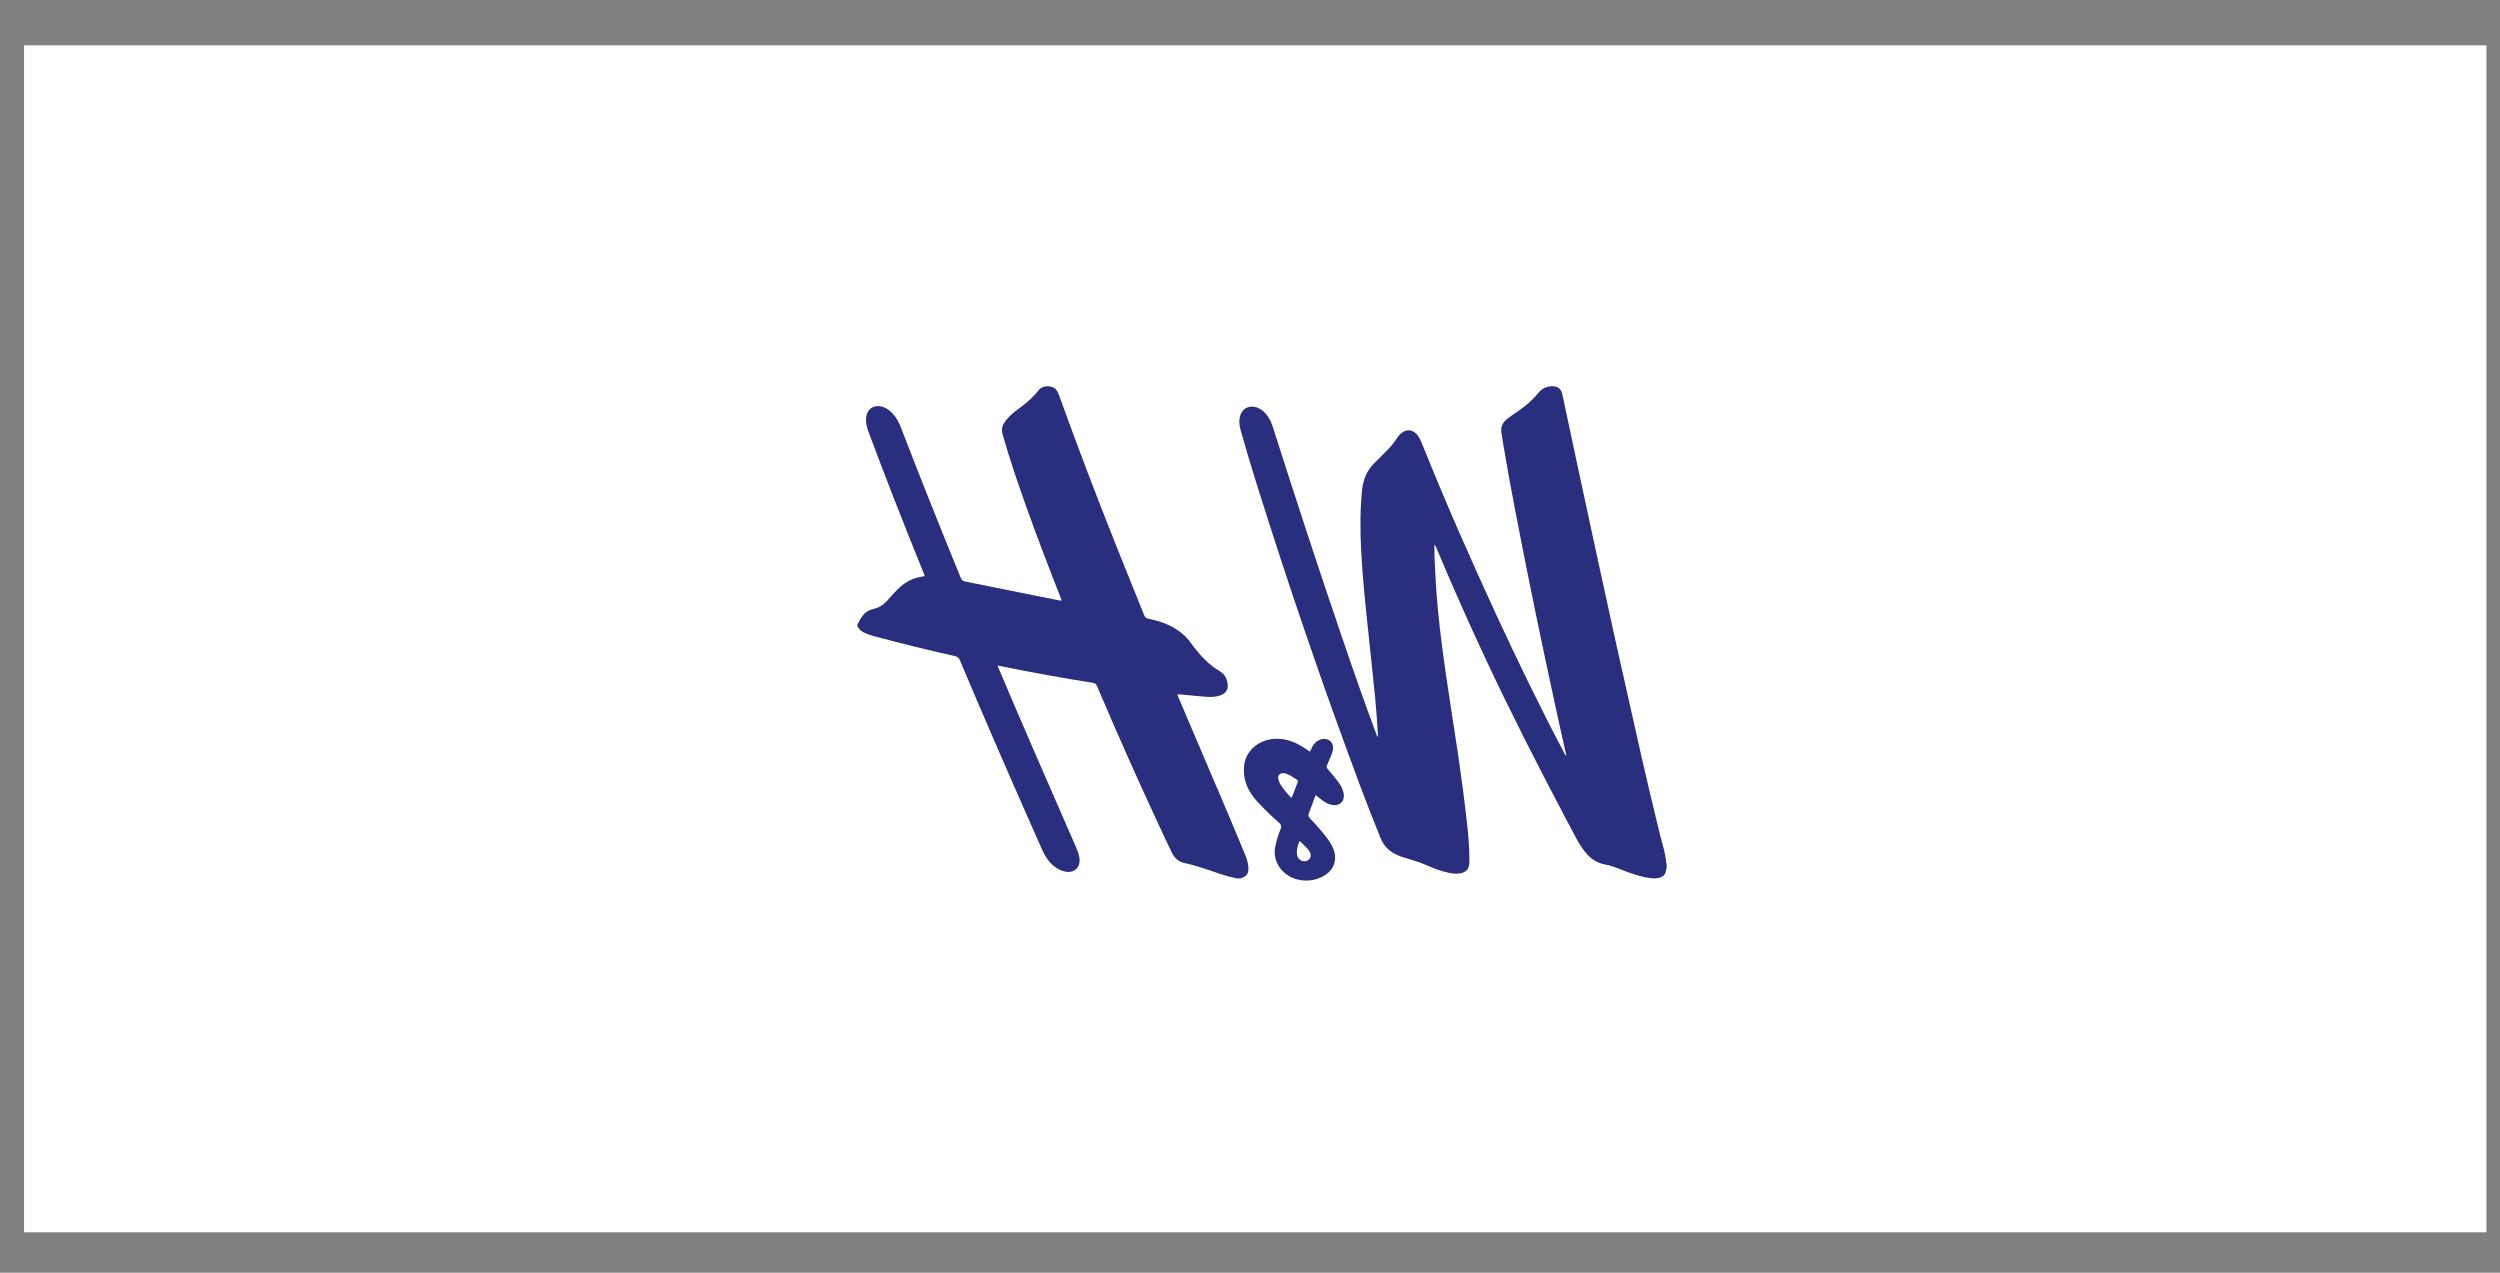
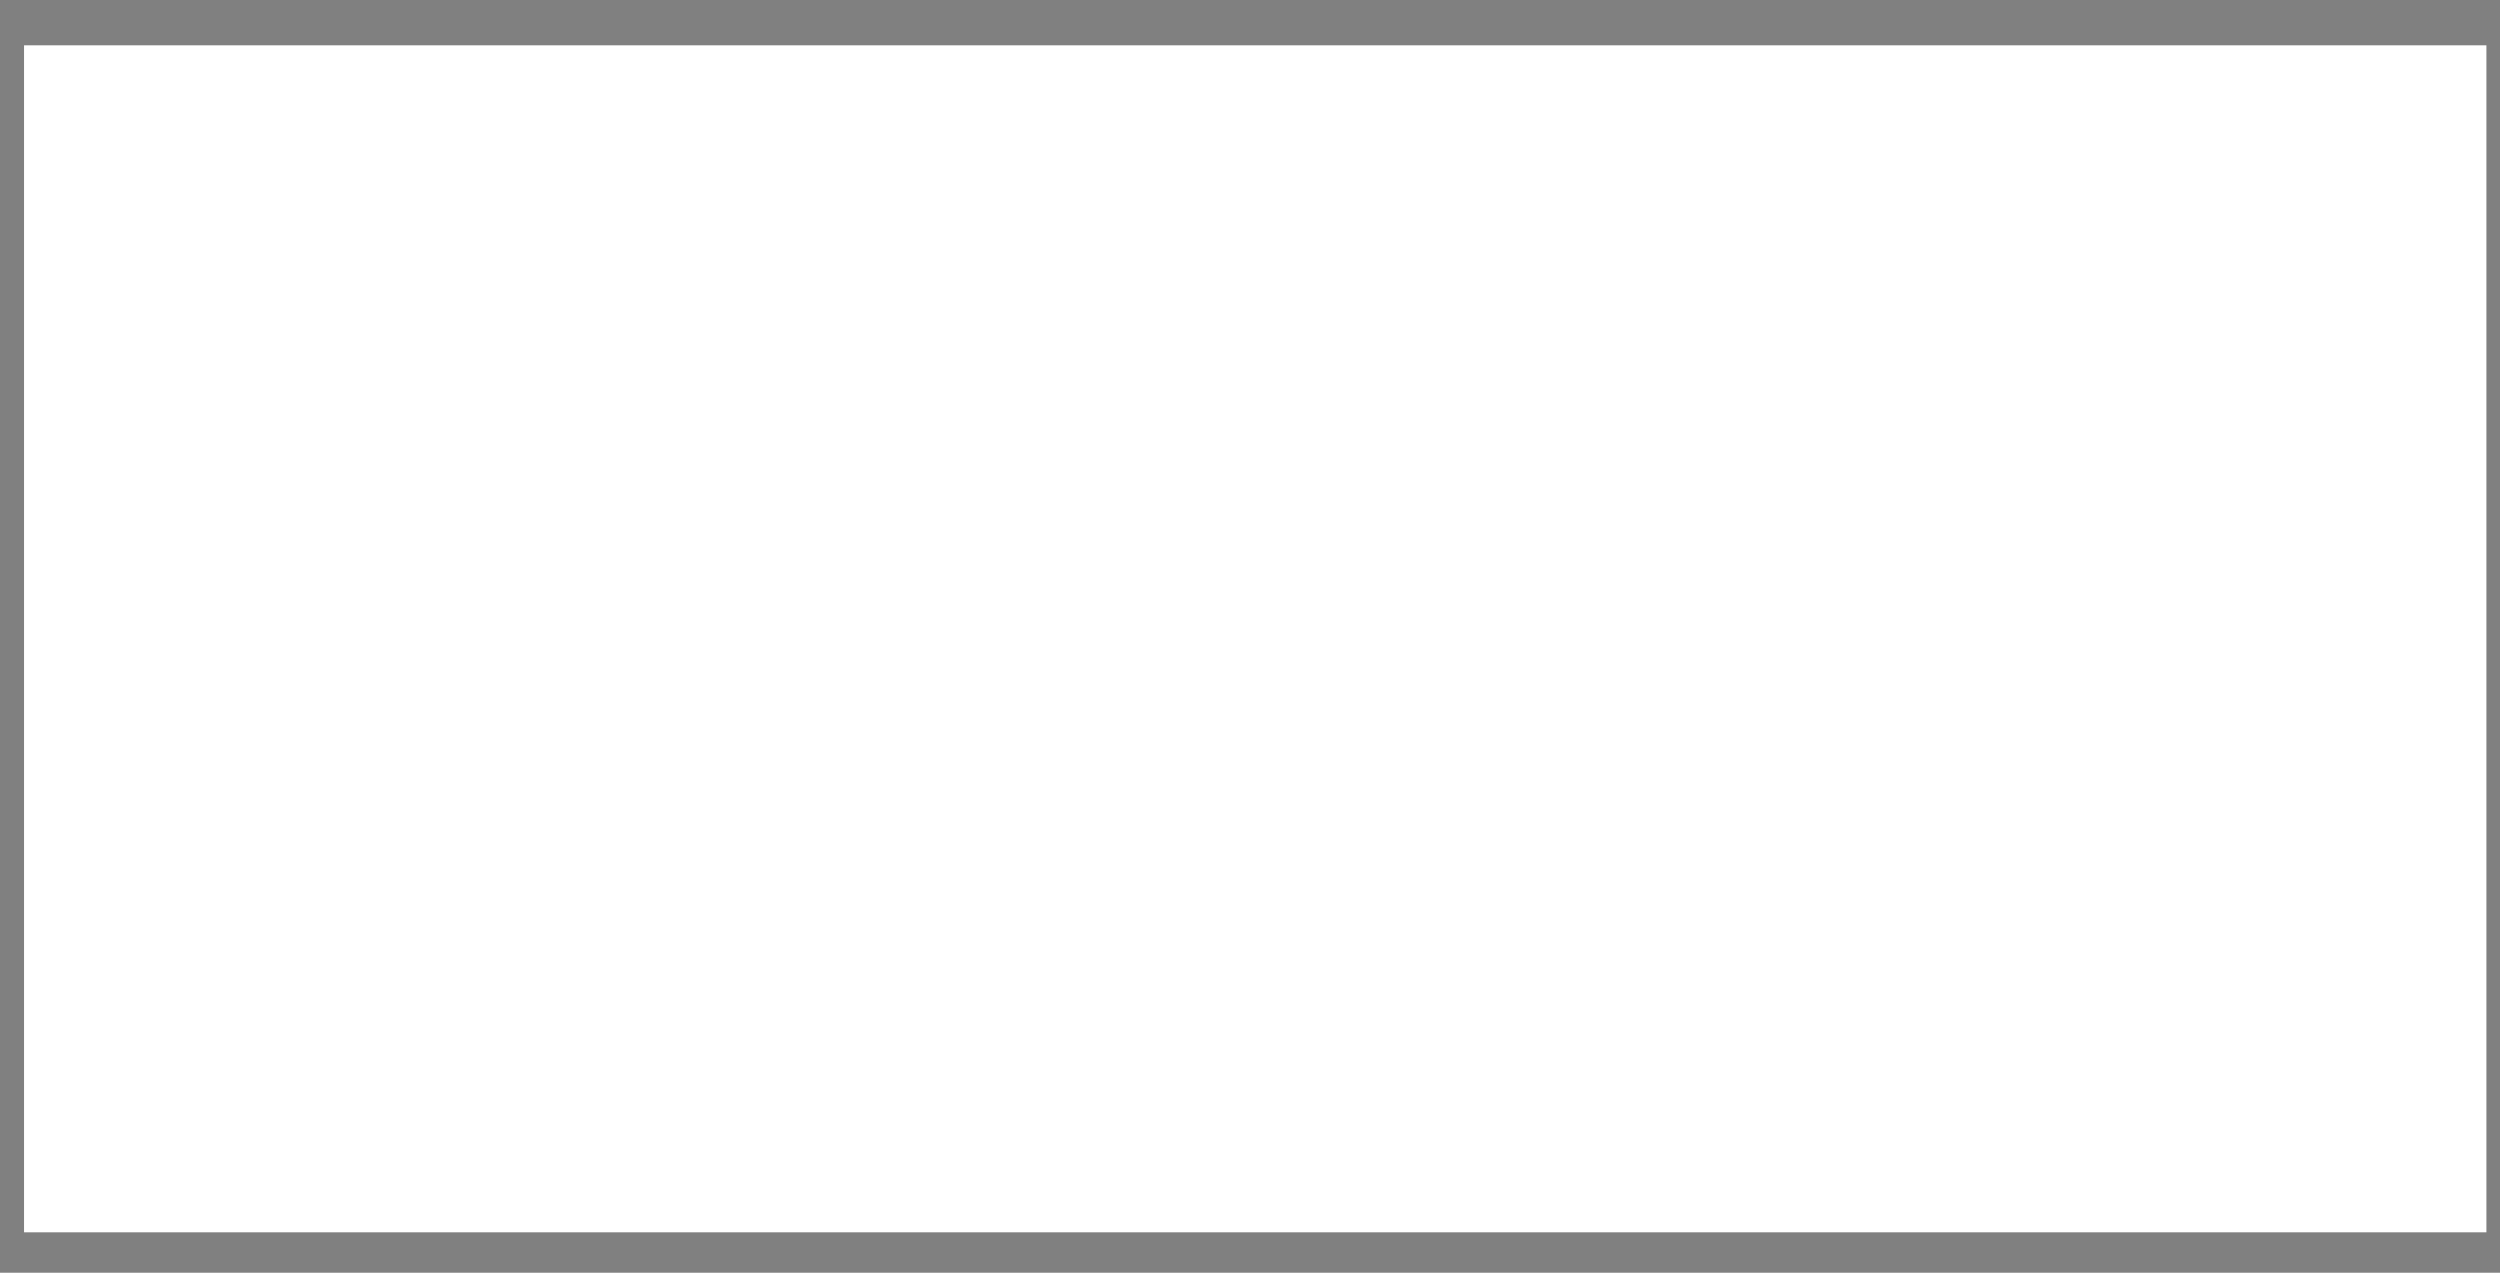
<svg xmlns="http://www.w3.org/2000/svg" width="55" height="28" viewBox="0 0 55 28" fill="none">
  <rect x="0" y="0" width="55" height="28" fill="#808080" stroke="none" />
  <rect width="54.172" height="26.114" transform="translate(0.529 0.997)" fill="white" />
-   <path d="M36.666 19.003C36.663 18.995 36.657 18.988 36.656 18.979C36.641 18.768 36.57 18.567 36.52 18.363C36.371 17.761 36.229 17.158 36.092 16.554C35.906 15.73 35.72 14.905 35.537 14.08C35.393 13.429 35.253 12.777 35.111 12.126C34.973 11.487 34.835 10.848 34.698 10.21C34.588 9.701 34.481 9.192 34.373 8.683C34.364 8.645 34.353 8.607 34.329 8.575C34.293 8.526 34.246 8.501 34.178 8.498C34.029 8.491 33.919 8.547 33.833 8.656C33.713 8.806 33.565 8.93 33.404 9.041C33.351 9.077 33.298 9.112 33.247 9.149C33.214 9.172 33.181 9.197 33.15 9.222C33.051 9.303 33.012 9.403 33.032 9.523C33.049 9.62 33.063 9.718 33.079 9.815C33.154 10.269 33.236 10.721 33.324 11.173C33.423 11.685 33.523 12.198 33.626 12.71C33.733 13.243 33.843 13.775 33.956 14.308C34.076 14.88 34.201 15.451 34.325 16.023C34.366 16.212 34.41 16.4 34.453 16.589C34.456 16.599 34.459 16.61 34.452 16.623C34.429 16.608 34.423 16.585 34.412 16.564C33.884 15.563 33.392 14.548 32.918 13.524C32.341 12.276 31.788 11.018 31.278 9.745C31.252 9.681 31.222 9.618 31.176 9.563C31.074 9.443 30.941 9.434 30.821 9.537C30.786 9.567 30.757 9.6 30.734 9.638C30.655 9.766 30.552 9.876 30.443 9.982C30.369 10.054 30.296 10.127 30.224 10.2C30.063 10.363 29.99 10.559 29.966 10.777C29.918 11.238 29.924 11.698 29.948 12.159C29.964 12.444 29.985 12.729 30.012 13.013C30.04 13.312 30.072 13.61 30.103 13.909C30.128 14.148 30.154 14.387 30.179 14.626C30.205 14.878 30.232 15.13 30.256 15.382C30.281 15.646 30.3 15.912 30.314 16.177C30.315 16.186 30.315 16.194 30.315 16.209C30.284 16.19 30.283 16.162 30.275 16.14C30.015 15.445 29.771 14.745 29.532 14.043C29.006 12.504 28.501 10.959 28.008 9.411C27.979 9.318 27.942 9.228 27.883 9.147C27.835 9.082 27.779 9.026 27.704 8.987C27.521 8.893 27.336 8.964 27.283 9.149C27.254 9.249 27.263 9.349 27.29 9.448C27.402 9.851 27.523 10.252 27.648 10.651C28.343 12.869 29.095 15.07 29.91 17.253C30.057 17.649 30.213 18.041 30.37 18.433C30.449 18.631 30.592 18.761 30.801 18.836C30.895 18.869 30.99 18.897 31.085 18.925C31.189 18.956 31.291 18.993 31.39 19.037C31.545 19.106 31.704 19.167 31.873 19.201C31.962 19.219 32.052 19.231 32.143 19.21C32.239 19.189 32.297 19.135 32.317 19.046C32.324 19.016 32.327 18.987 32.327 18.957C32.33 18.686 32.307 18.417 32.278 18.148C32.25 17.898 32.221 17.649 32.189 17.4C32.156 17.147 32.121 16.894 32.084 16.641C32.041 16.348 31.995 16.055 31.95 15.762C31.906 15.471 31.86 15.181 31.818 14.89C31.786 14.673 31.757 14.456 31.728 14.239C31.691 13.965 31.661 13.69 31.634 13.414C31.609 13.147 31.589 12.88 31.576 12.612C31.566 12.425 31.556 12.239 31.557 12.052C31.557 12.032 31.552 12.011 31.564 11.986C31.587 12.013 31.594 12.04 31.605 12.065C31.95 12.884 32.31 13.698 32.688 14.505C33.229 15.661 33.81 16.8 34.407 17.932C34.494 18.098 34.581 18.264 34.67 18.429C34.728 18.539 34.794 18.645 34.873 18.744C34.986 18.887 35.13 18.986 35.32 19.021C35.496 19.053 35.652 19.131 35.818 19.189C35.974 19.244 36.132 19.296 36.299 19.318C36.366 19.326 36.434 19.33 36.5 19.312C36.587 19.289 36.641 19.239 36.651 19.155C36.654 19.138 36.654 19.12 36.666 19.106V19.003Z" fill="#292E7F" />
-   <path d="M27.3 19.325C27.302 19.323 27.303 19.321 27.305 19.32C27.43 19.274 27.469 19.222 27.465 19.096C27.462 19.001 27.436 18.91 27.4 18.822C27.28 18.532 27.161 18.242 27.038 17.953C26.671 17.089 26.302 16.226 25.934 15.362C25.924 15.336 25.914 15.31 25.902 15.28C25.944 15.272 25.98 15.279 26.016 15.282C26.182 15.297 26.349 15.315 26.515 15.328C26.601 15.335 26.687 15.337 26.773 15.319C26.809 15.312 26.845 15.302 26.878 15.286C26.963 15.245 27.013 15.18 27.01 15.091C27.006 14.958 26.959 14.838 26.833 14.765C26.594 14.625 26.417 14.432 26.257 14.223C26.245 14.207 26.232 14.191 26.221 14.175C26.045 13.916 25.788 13.756 25.477 13.664C25.408 13.644 25.338 13.626 25.268 13.613C25.218 13.603 25.191 13.582 25.172 13.536C24.966 13.018 24.754 12.502 24.548 11.984C24.115 10.898 23.7 9.807 23.304 8.709C23.291 8.671 23.274 8.633 23.253 8.597C23.177 8.467 22.956 8.474 22.871 8.56C22.866 8.565 22.861 8.57 22.857 8.575C22.719 8.759 22.537 8.901 22.349 9.039C22.261 9.103 22.186 9.179 22.12 9.263C22.049 9.353 22.026 9.447 22.058 9.559C22.212 10.103 22.397 10.639 22.587 11.173C22.822 11.829 23.071 12.48 23.327 13.129C23.338 13.155 23.347 13.181 23.357 13.206C23.336 13.22 23.318 13.212 23.3 13.208C22.613 13.07 21.924 12.936 21.236 12.794C21.181 12.783 21.156 12.759 21.137 12.712C20.689 11.62 20.251 10.525 19.828 9.425C19.784 9.309 19.729 9.198 19.643 9.103C19.588 9.044 19.526 8.993 19.447 8.962C19.263 8.887 19.095 8.97 19.061 9.152C19.039 9.267 19.063 9.377 19.102 9.486C19.281 9.969 19.466 10.451 19.653 10.932C19.871 11.492 20.094 12.049 20.32 12.606C20.328 12.626 20.335 12.646 20.343 12.666C20.326 12.683 20.304 12.683 20.285 12.685C20.096 12.712 19.939 12.794 19.803 12.914C19.72 12.989 19.646 13.072 19.571 13.154C19.562 13.164 19.553 13.173 19.545 13.184C19.459 13.291 19.352 13.366 19.209 13.399C19.05 13.434 18.963 13.544 18.899 13.673C18.889 13.692 18.885 13.714 18.864 13.727V13.791C18.871 13.797 18.881 13.801 18.885 13.808C18.915 13.868 18.973 13.901 19.034 13.928C19.096 13.957 19.162 13.978 19.229 13.996C19.818 14.154 20.41 14.301 21.006 14.434C21.064 14.447 21.095 14.47 21.117 14.523C21.572 15.604 22.038 16.68 22.511 17.753C22.651 18.07 22.792 18.387 22.932 18.704C22.988 18.83 23.06 18.946 23.169 19.04C23.247 19.107 23.335 19.157 23.441 19.177C23.598 19.206 23.719 19.131 23.746 18.986C23.754 18.944 23.752 18.901 23.745 18.858C23.732 18.784 23.705 18.713 23.675 18.644C23.339 17.874 23.002 17.105 22.668 16.334C22.434 15.794 22.204 15.252 21.973 14.711C21.964 14.691 21.947 14.671 21.956 14.643C21.985 14.649 22.01 14.652 22.034 14.658C22.697 14.793 23.362 14.915 24.032 15.02C24.091 15.029 24.117 15.052 24.138 15.101C24.573 16.129 25.028 17.15 25.5 18.164C25.592 18.361 25.683 18.557 25.778 18.753C25.833 18.867 25.92 18.958 26.057 18.986C26.225 19.022 26.387 19.072 26.549 19.126C26.719 19.183 26.888 19.245 27.062 19.292C27.108 19.305 27.158 19.304 27.202 19.325H27.3Z" fill="#292E7F" />
-   <path fill-rule="evenodd" clip-rule="evenodd" d="M28.994 17.531C28.979 17.519 28.963 17.506 28.946 17.493C28.942 17.501 28.939 17.508 28.936 17.514C28.931 17.526 28.927 17.535 28.923 17.545C28.91 17.58 28.897 17.615 28.885 17.65C28.856 17.73 28.828 17.809 28.796 17.887C28.777 17.933 28.782 17.965 28.82 18.004C28.961 18.151 29.094 18.304 29.214 18.465C29.274 18.546 29.323 18.631 29.351 18.725C29.421 18.961 29.319 19.178 29.079 19.294C28.907 19.377 28.724 19.394 28.536 19.346C28.206 19.261 27.997 18.957 28.052 18.648C28.077 18.503 28.125 18.363 28.178 18.225C28.197 18.173 28.184 18.141 28.143 18.105C27.977 17.957 27.817 17.804 27.668 17.643C27.451 17.411 27.337 17.148 27.371 16.843C27.418 16.43 27.839 16.171 28.297 16.276C28.47 16.316 28.616 16.397 28.754 16.493C28.759 16.496 28.764 16.5 28.769 16.504C28.784 16.516 28.799 16.528 28.822 16.533C28.828 16.521 28.832 16.511 28.837 16.5C28.848 16.477 28.858 16.455 28.869 16.433C28.899 16.375 28.941 16.324 29.005 16.289C29.156 16.208 29.316 16.28 29.327 16.435C29.331 16.495 29.314 16.552 29.291 16.608C29.283 16.625 29.276 16.642 29.269 16.66C29.245 16.718 29.221 16.777 29.195 16.835C29.18 16.867 29.184 16.89 29.209 16.918C29.283 17.003 29.354 17.09 29.423 17.178C29.476 17.245 29.519 17.316 29.544 17.395C29.563 17.454 29.574 17.513 29.556 17.575C29.525 17.677 29.432 17.729 29.313 17.71C29.226 17.696 29.155 17.656 29.091 17.607C29.059 17.583 29.028 17.558 28.994 17.531ZM28.589 18.5C28.609 18.52 28.629 18.538 28.649 18.556C28.705 18.608 28.759 18.657 28.798 18.716C28.818 18.744 28.831 18.775 28.835 18.808C28.842 18.861 28.811 18.911 28.761 18.934C28.705 18.959 28.643 18.951 28.595 18.912C28.565 18.887 28.546 18.856 28.539 18.821C28.515 18.713 28.545 18.611 28.589 18.5ZM28.404 17.55C28.329 17.47 28.257 17.388 28.196 17.298C28.169 17.259 28.146 17.218 28.133 17.173C28.118 17.124 28.105 17.072 28.156 17.033C28.209 16.992 28.268 17.01 28.323 17.032C28.383 17.055 28.434 17.089 28.486 17.123C28.498 17.131 28.51 17.139 28.522 17.147C28.552 17.167 28.558 17.187 28.545 17.219C28.518 17.286 28.493 17.353 28.468 17.421C28.456 17.452 28.444 17.484 28.432 17.516L28.43 17.52C28.427 17.531 28.422 17.542 28.404 17.55Z" fill="#292E7F" />
</svg>